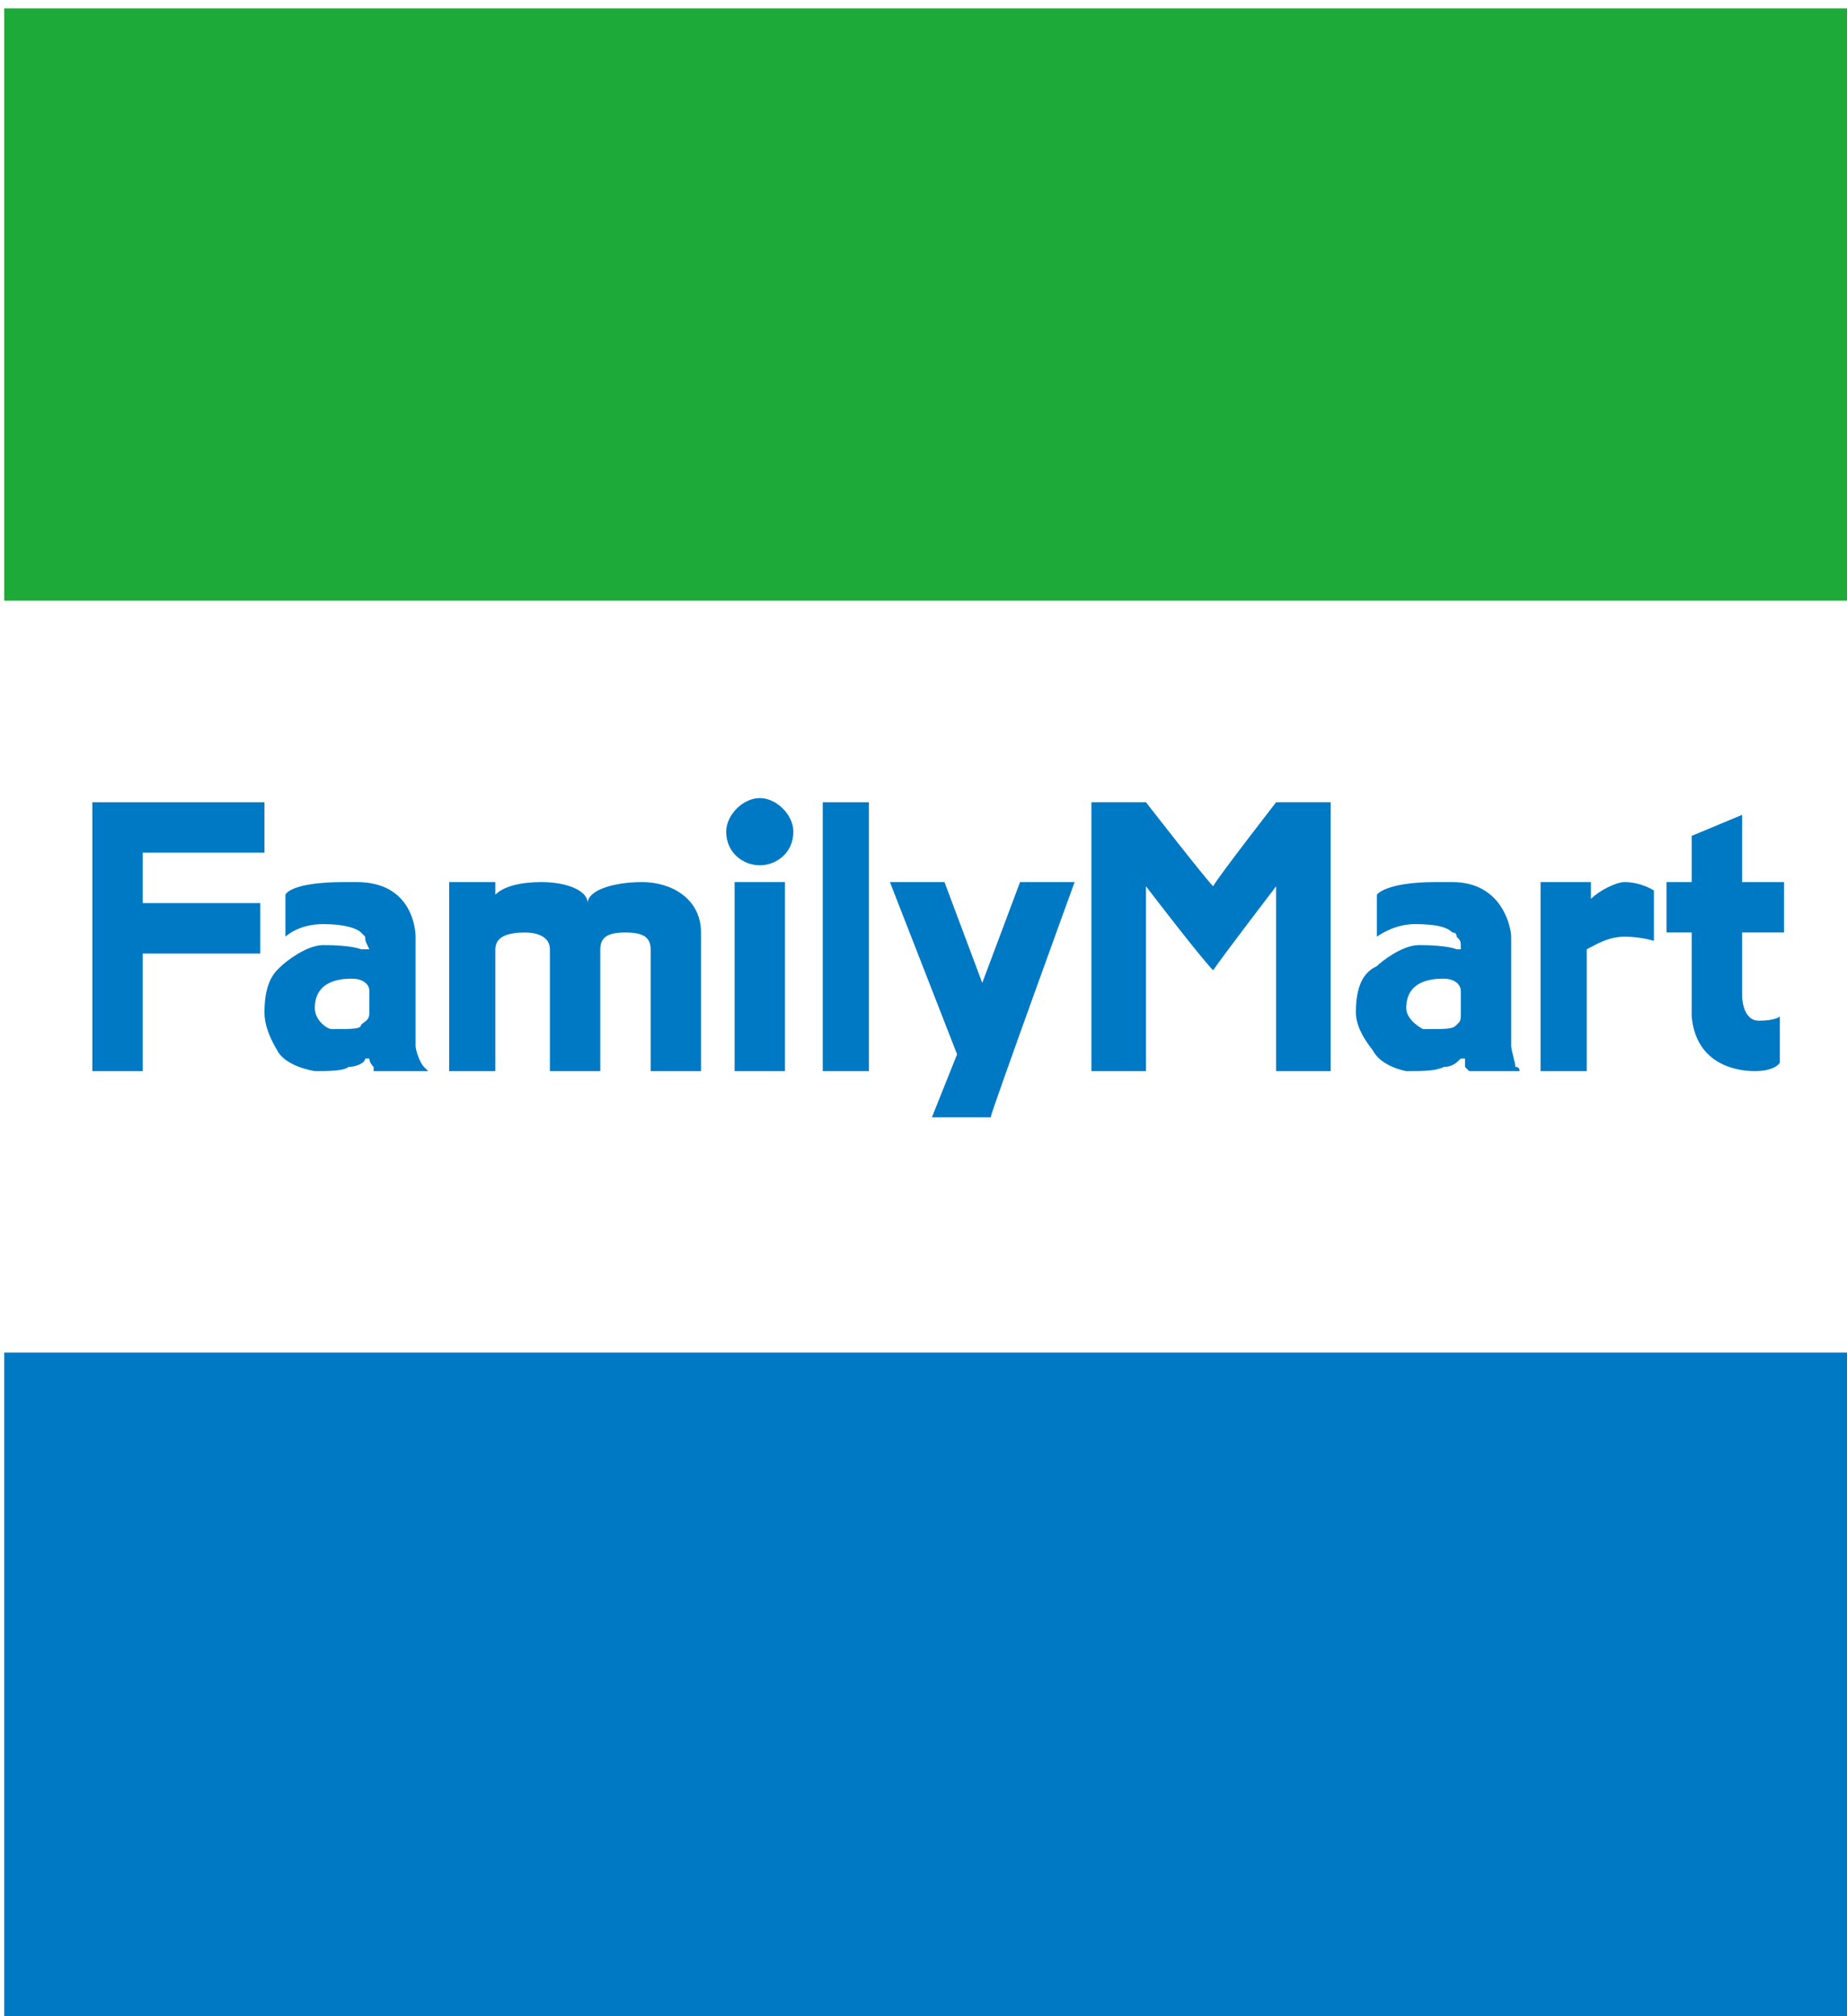
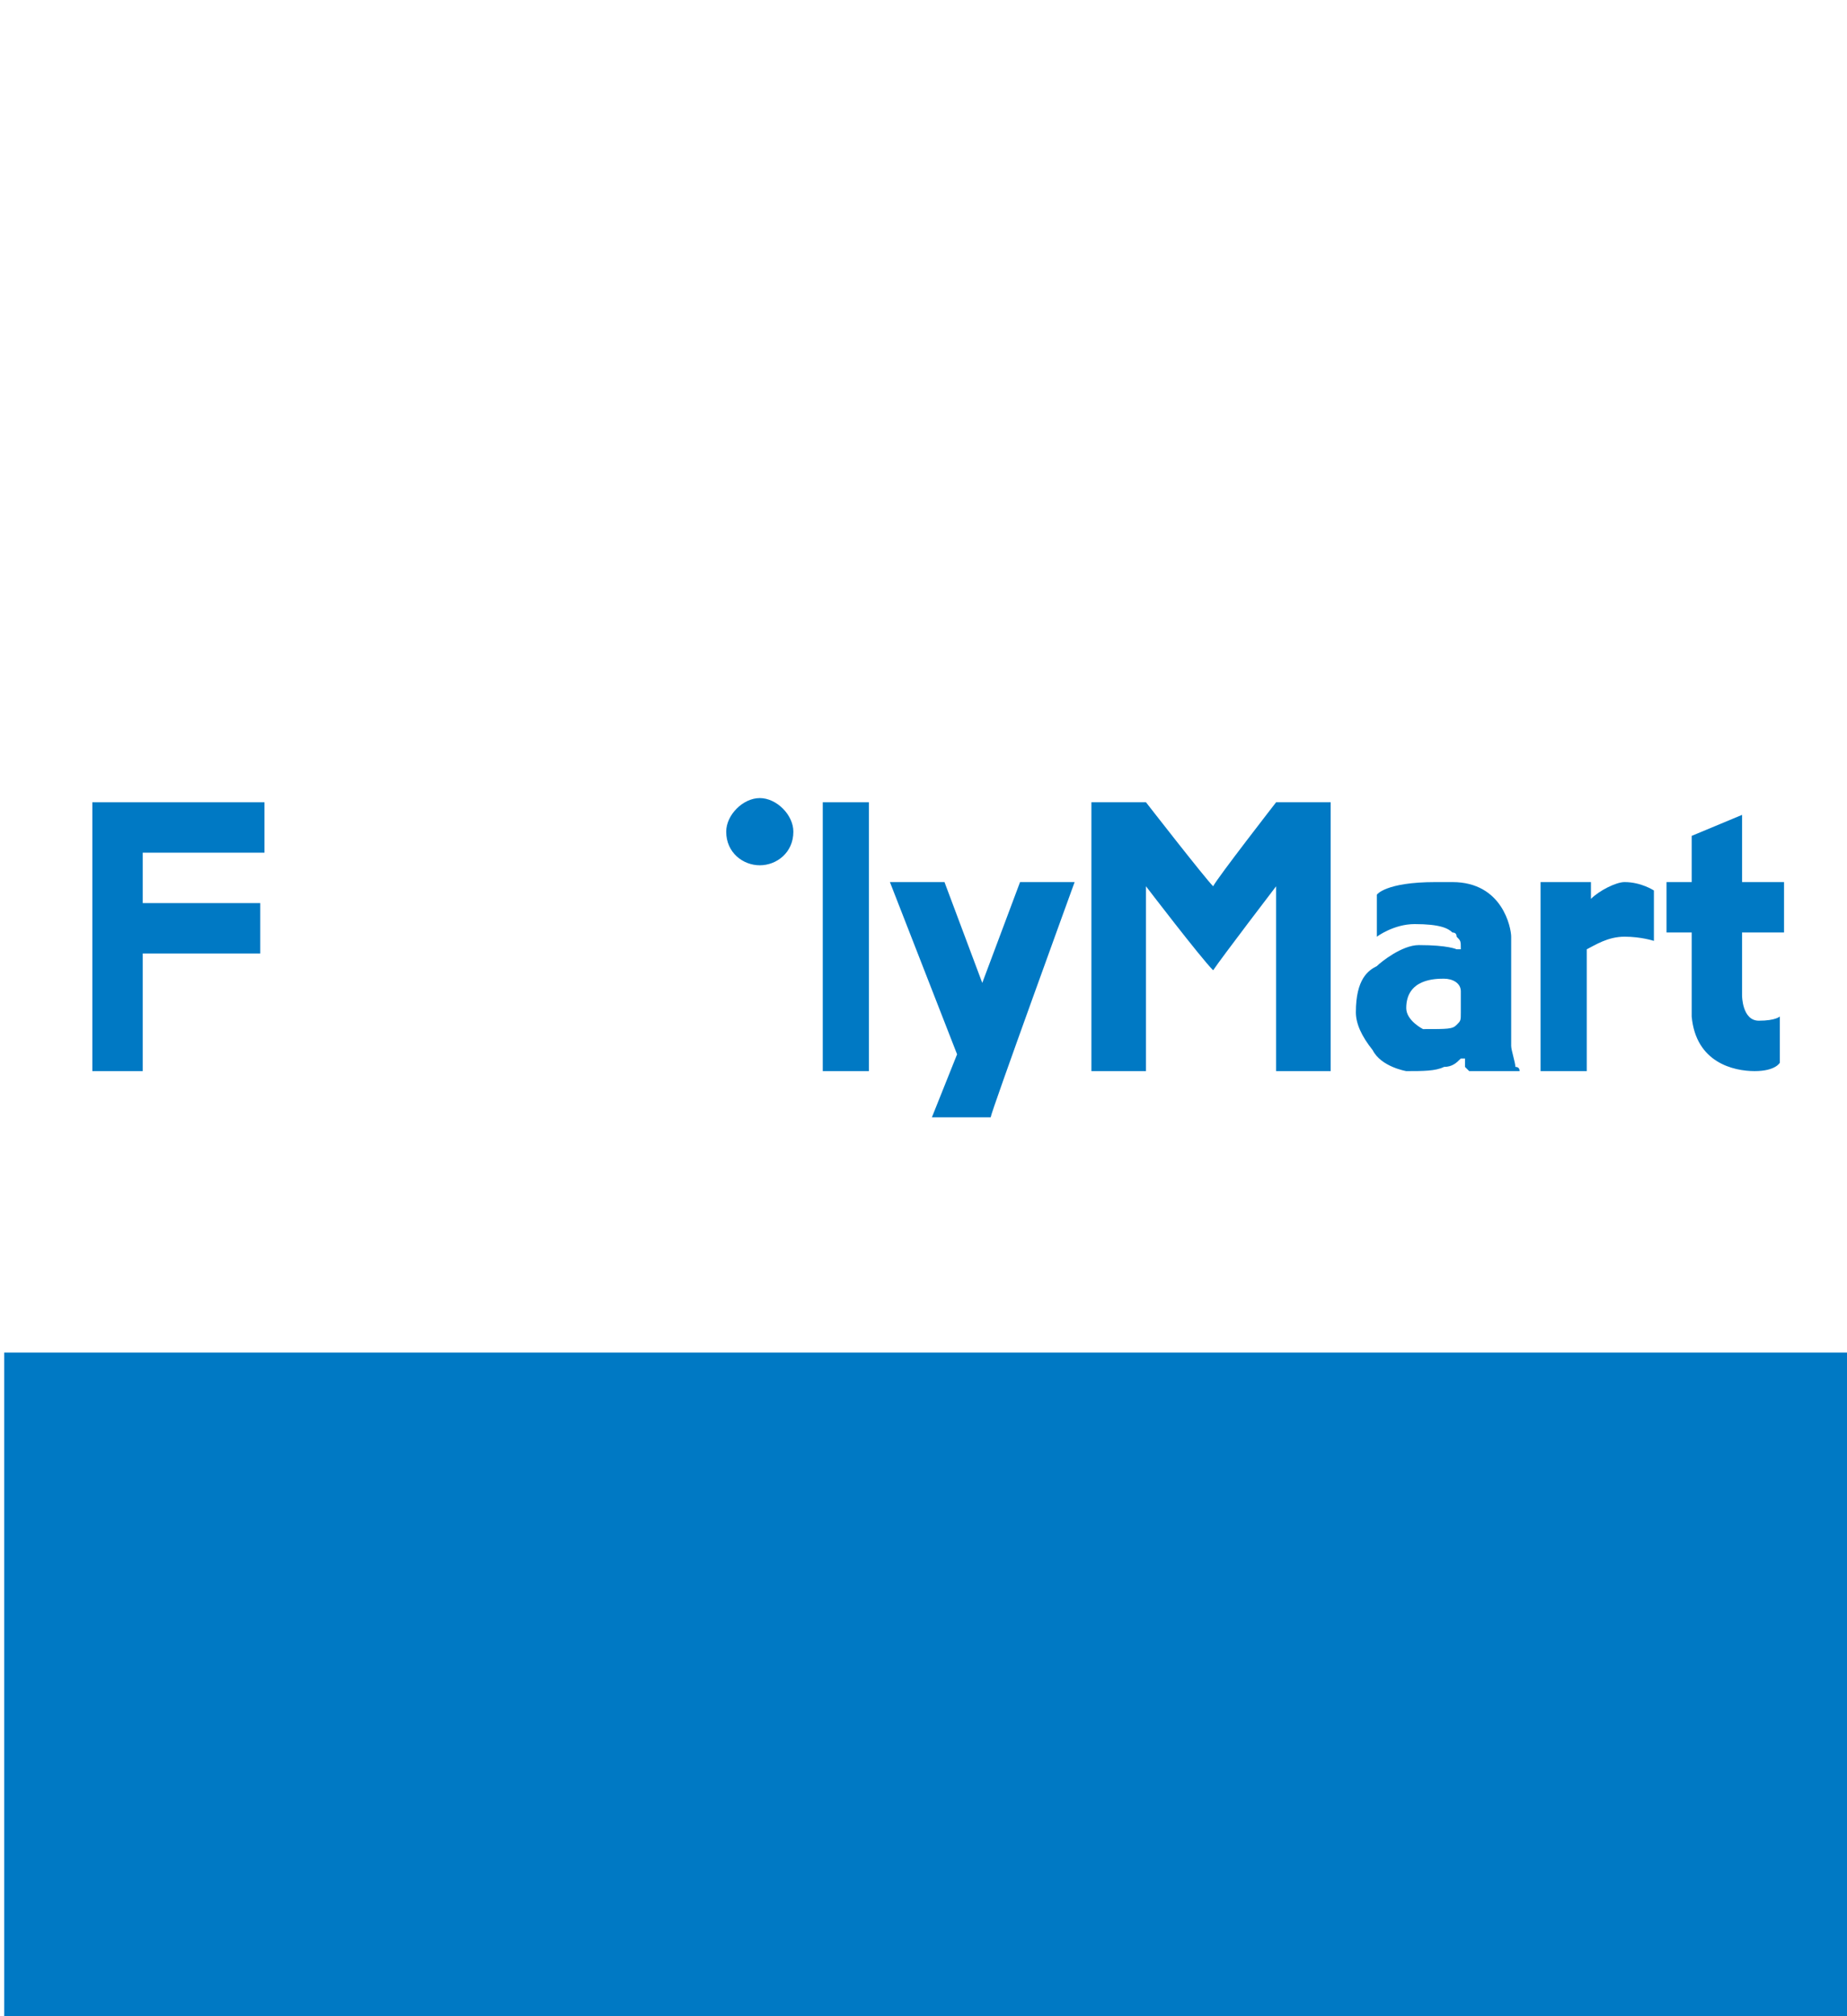
<svg xmlns="http://www.w3.org/2000/svg" viewBox="0 0 44 48" width="44" height="48">
  <title>familymart-vector-logo-svg</title>
  <style>		.s0 { fill: #0079c4 } 		.s1 { fill: #1eaa39 } 	</style>
  <path id="Layer" class="s0" d="m0.1 32.2h44v15.9h-44z" />
  <path id="Layer" fill-rule="evenodd" class="s0" d="m24.3 21h1.3c0 0-2 5.5-2 5.6 0 0-1.4 0-1.4 0 0 0 0.6-1.5 0.6-1.5 0 0-1.6-4.1-1.6-4.1h1.3l0.9 2.4z" />
  <path id="Layer" fill-rule="evenodd" class="s0" d="m18.1 20.6c-0.4 0-0.8-0.3-0.8-0.8 0-0.4 0.4-0.8 0.8-0.8 0.4 0 0.8 0.4 0.8 0.8 0 0.5-0.4 0.8-0.8 0.8z" />
-   <path id="Layer" fill-rule="evenodd" class="s0" d="m10.1 25.4q0 0 0.1 0.1c-0.1 0-1.3 0-1.3 0q0 0 0-0.1-0.1-0.1-0.1-0.2c0 0-0.1 0-0.1 0 0 0.1-0.2 0.2-0.4 0.2-0.1 0.1-0.5 0.1-0.8 0.1 0 0-0.7-0.1-0.9-0.5q-0.3-0.5-0.3-0.9c0-0.8 0.3-1 0.4-1.1 0.1-0.1 0.6-0.5 1-0.5 0.7 0 0.9 0.1 0.9 0.1q0.1 0 0.1 0c0 0 0 0 0 0 0.1 0 0.1 0 0.1 0-0.1-0.2-0.1-0.2-0.1-0.3q-0.1-0.1-0.1-0.1c-0.1-0.1-0.4-0.2-0.9-0.2-0.6 0-0.9 0.3-0.9 0.3v-1c0 0 0.1-0.3 1.4-0.3 0 0 0.3 0 0.3 0 1.3 0 1.4 1.1 1.4 1.3q0 0 0 0.1 0 1.1 0 2.1c0 0.2 0 0.3 0 0.4 0 0.1 0.1 0.4 0.2 0.5zm-1.3-1.3c0-0.1 0-0.4 0-0.5 0-0.2-0.2-0.3-0.4-0.3-0.2 0-0.9 0-0.9 0.7 0 0.3 0.3 0.5 0.4 0.5 0.5 0 0.7 0 0.7-0.1 0.1-0.1 0.2-0.1 0.2-0.3z" />
  <path id="Layer" fill-rule="evenodd" class="s0" d="m36.1 25.4q0.1 0 0.1 0.1c0 0-1.2 0-1.2 0q0 0-0.1-0.1 0-0.1 0-0.2c0 0-0.1 0-0.1 0-0.1 0.1-0.2 0.2-0.4 0.2-0.2 0.1-0.5 0.1-0.9 0.1 0 0-0.6-0.1-0.8-0.5q-0.4-0.5-0.4-0.9c0-0.8 0.3-1 0.5-1.1 0.1-0.1 0.6-0.5 1-0.5 0.7 0 0.9 0.1 0.9 0.1q0 0 0.1 0c0 0 0 0 0 0 0 0 0 0 0 0 0-0.2 0-0.2-0.1-0.3q0-0.1-0.1-0.1c-0.1-0.1-0.3-0.2-0.9-0.2-0.5 0-0.9 0.3-0.9 0.3v-1c0 0 0.2-0.3 1.4-0.3 0 0 0.4 0 0.4 0 1.2 0 1.4 1.1 1.4 1.3 0 0 0 2.2 0 2.2 0 0.2 0 0.3 0 0.4 0 0.1 0.1 0.4 0.1 0.5zm-1.3-1.3c0-0.1 0-0.4 0-0.5 0-0.2-0.2-0.3-0.4-0.3-0.2 0-0.9 0-0.9 0.7 0 0.3 0.4 0.5 0.4 0.5 0.6 0 0.7 0 0.8-0.1 0.1-0.1 0.1-0.1 0.1-0.3z" />
-   <path id="Layer" fill-rule="evenodd" class="s0" d="m16.7 22.2q0 0 0 0v0.1 0.1 3.1h-1.2v-2.9c0-0.3-0.2-0.4-0.6-0.4-0.4 0-0.6 0.1-0.6 0.4v2.9h-1.2v-2.9c0-0.3-0.3-0.4-0.6-0.4-0.4 0-0.7 0.1-0.7 0.4v2.9h-1.1v-0.1-3.9-0.4q0-0.1 0-0.1 0.5 0 1 0 0 0 0.1 0 0 0.2 0 0.3c0.2-0.2 0.6-0.3 1.1-0.3 0.6 0 1.1 0.2 1.1 0.5 0-0.3 0.6-0.5 1.3-0.5 0.7 0 1.4 0.4 1.4 1.2z" />
  <path id="Layer" fill-rule="evenodd" class="s0" d="m38.7 21c0.4 0 0.7 0.2 0.7 0.2v1.2c0 0-0.3-0.1-0.7-0.1-0.4 0-0.7 0.2-0.9 0.3v2.9h-1.1v-4.5h1.2v0.4c0.2-0.2 0.6-0.4 0.8-0.4z" />
-   <path id="Layer" class="s0" d="m17.5 21h1.2v4.5h-1.2z" />
  <path id="Layer" class="s0" d="m19.6 19.1h1.1v6.4h-1.1z" />
  <path id="Layer" class="s0" d="m3.4 21.5h2.8v1.2h-2.8v2.8h-1.2v-5.2-1.2h1.2 2.9v1.2h-2.9z" />
  <path id="Layer" fill-rule="evenodd" class="s0" d="m42.5 22.2h-1v1.5c0 0 0 0.6 0.4 0.6 0.4 0 0.5-0.1 0.5-0.1v1.1c0 0-0.1 0.2-0.6 0.2-0.5 0-1.4-0.2-1.5-1.3q0 0 0-0.1v-1.9h-0.6v-1.2h0.6v-1.1l1.2-0.5v1.6h1v1.2z" />
  <path id="Layer" fill-rule="evenodd" class="s0" d="m30.4 19.1h1.3v6.4h-1.3v-4.4c0 0-1.3 1.7-1.5 2-0.3-0.3-1.6-2-1.6-2v4.4h-1.3v-6.4h1.3c0 0 1.4 1.8 1.6 2 0.1-0.2 1.5-2 1.5-2z" />
-   <path id="Layer" class="s1" d="m0.1 0.2h44v14.1h-44z" />
</svg>